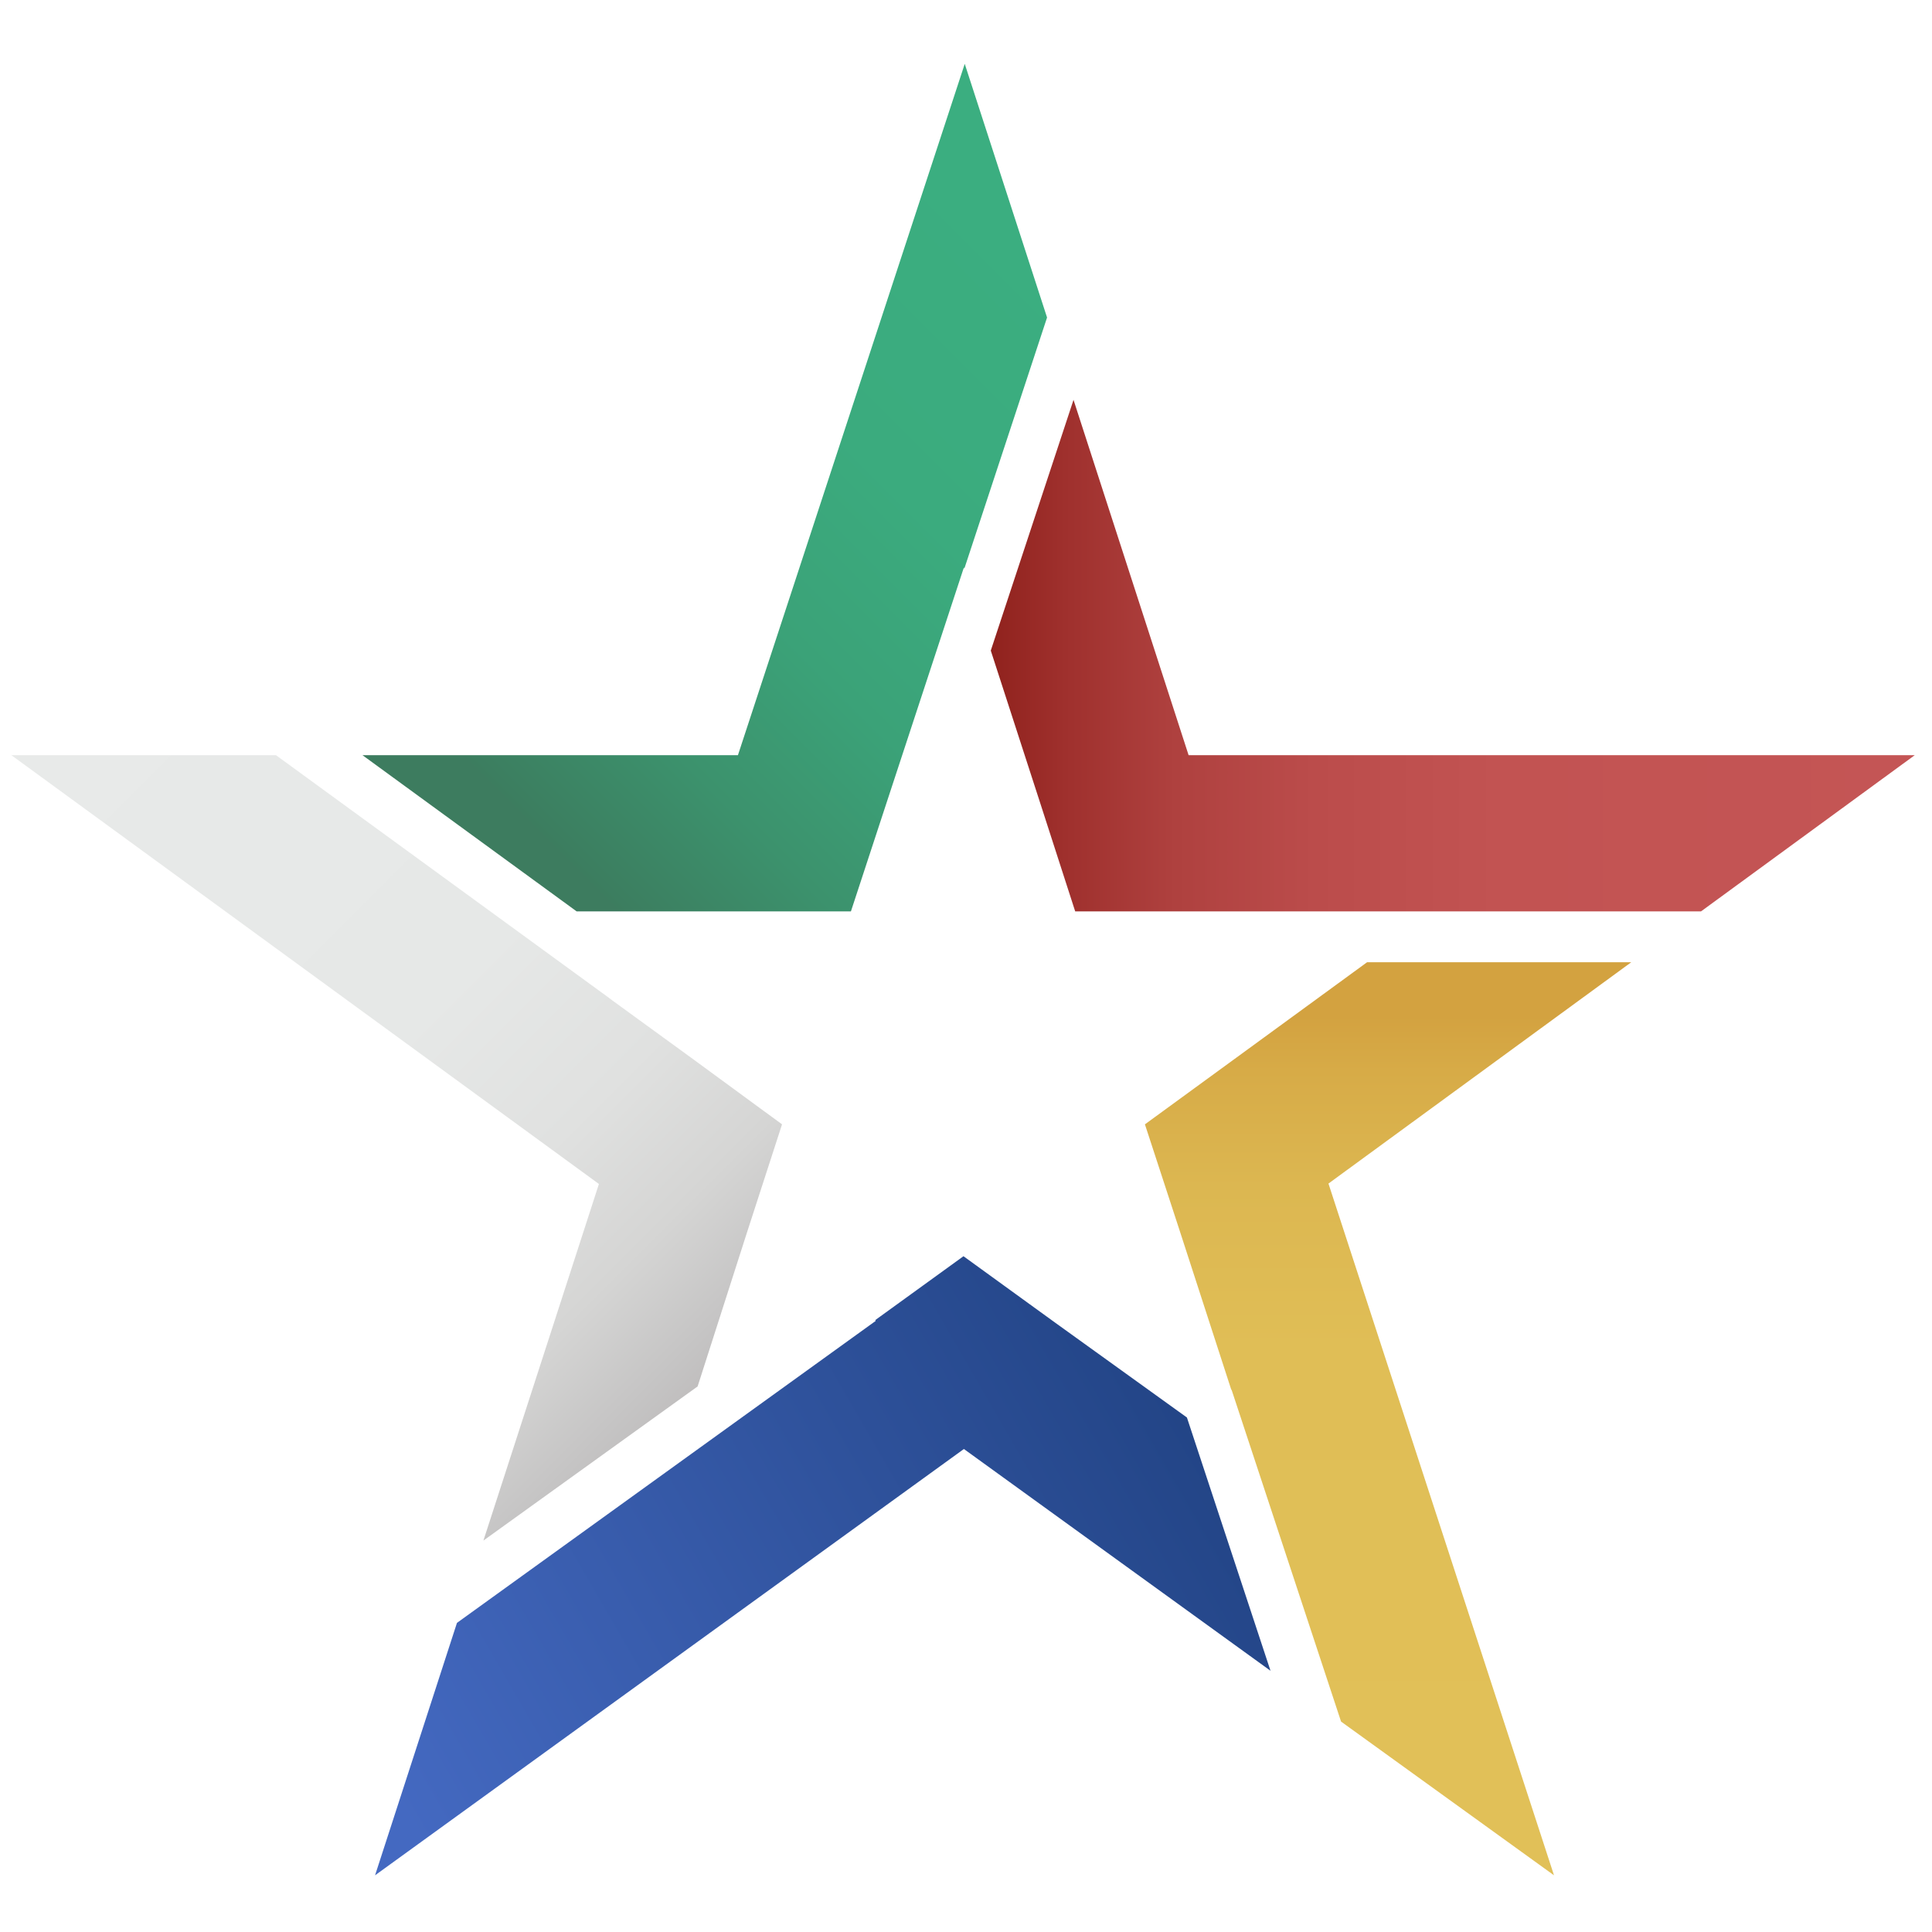
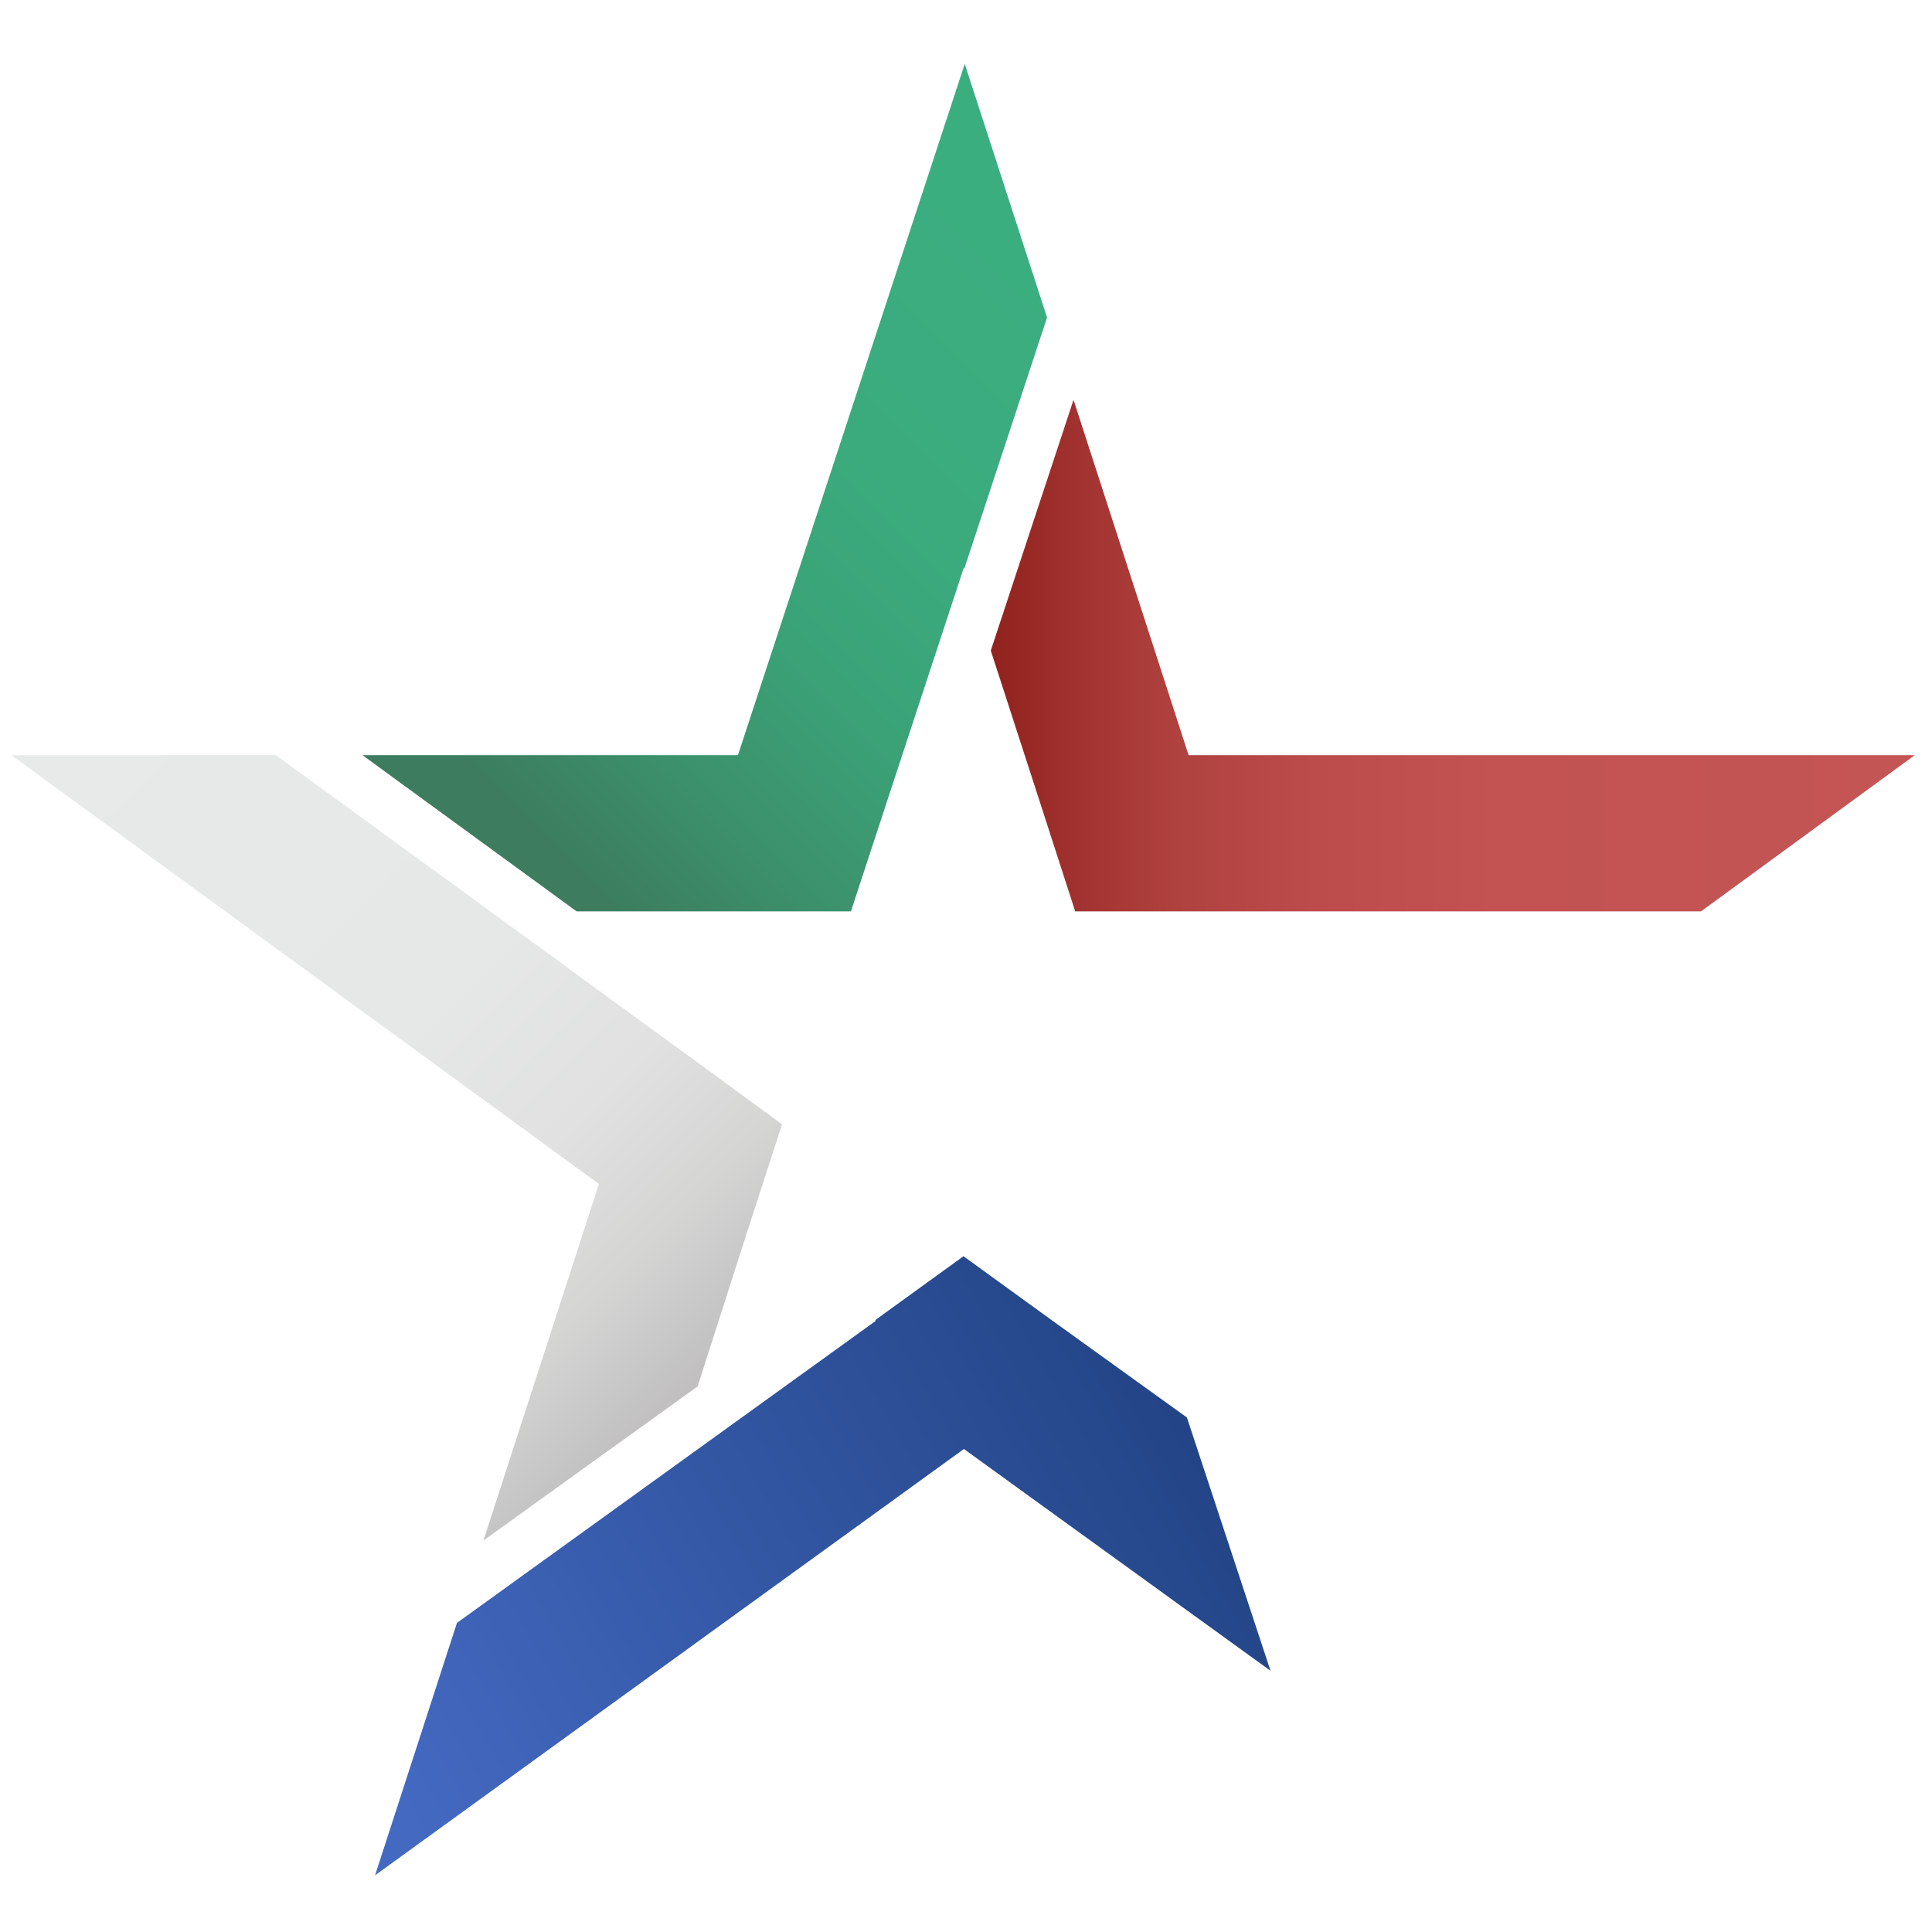
<svg xmlns="http://www.w3.org/2000/svg" id="Layer_1" viewBox="312 216 460 460">
  <defs>
    <style>
      .cls-1 {
        fill: url(#linear-gradient);
      }

      .cls-2 {
        fill: url(#linear-gradient-3);
      }

      .cls-3 {
        fill: url(#linear-gradient-4);
      }

      .cls-4 {
        fill: url(#linear-gradient-2);
      }

      .cls-5 {
        fill: url(#linear-gradient-5);
      }
    </style>
    <linearGradient id="linear-gradient" x1="593.93" y1="555.2" x2="414.23" y2="658.94" gradientUnits="userSpaceOnUse">
      <stop offset="0" stop-color="#234587" />
      <stop offset="1" stop-color="#4469c1" />
    </linearGradient>
    <linearGradient id="linear-gradient-2" x1="318.67" y1="389.26" x2="481.11" y2="551.69" gradientUnits="userSpaceOnUse">
      <stop offset="0" stop-color="#e8eae9" />
      <stop offset=".5" stop-color="#e6e8e7" />
      <stop offset=".69" stop-color="#e0e1e0" />
      <stop offset=".83" stop-color="#d5d5d4" />
      <stop offset=".94" stop-color="#c5c4c4" />
      <stop offset=".97" stop-color="#c1bfbf" />
    </linearGradient>
    <linearGradient id="linear-gradient-3" x1="443.49" y1="416.79" x2="571.83" y2="288.45" gradientUnits="userSpaceOnUse">
      <stop offset="0" stop-color="#3d7c5f" />
      <stop offset="0" stop-color="#3c7d5f" />
      <stop offset=".2" stop-color="#3c926d" />
      <stop offset=".41" stop-color="#3ba278" />
      <stop offset=".65" stop-color="#3bab7e" />
      <stop offset="1" stop-color="#3bae80" />
    </linearGradient>
    <linearGradient id="linear-gradient-4" x1="547.91" y1="372.08" x2="767.89" y2="372.08" gradientUnits="userSpaceOnUse">
      <stop offset="0" stop-color="#90221d" />
      <stop offset=".08" stop-color="#9f302d" />
      <stop offset=".2" stop-color="#af413f" />
      <stop offset=".35" stop-color="#bb4c4b" />
      <stop offset=".55" stop-color="#c25352" />
      <stop offset="1" stop-color="#c45555" />
    </linearGradient>
    <linearGradient id="linear-gradient-5" x1="642.54" y1="642.39" x2="642.54" y2="458.03" gradientUnits="userSpaceOnUse">
      <stop offset="0" stop-color="#e1c058" />
      <stop offset=".57" stop-color="#e0be56" />
      <stop offset=".78" stop-color="#dcb751" />
      <stop offset=".93" stop-color="#d7ab47" />
      <stop offset="1" stop-color="#d3a240" />
    </linearGradient>
  </defs>
  <polygon class="cls-1" points="614.5,613.8 541.5,561 401.3,662.5 420.8,602.4 520.5,530.5 520.4,530.3 541.4,515.1 563.2,530.9 594.6,553.5 614.5,613.8" />
  <polygon class="cls-4" points="498.2,483.7 489.9,509.3 478.1,546.1 427.1,582.8 454.6,497.9 314.7,395.8 377.7,395.8 456.6,453.3 457.8,454.2 476.5,467.8 498.2,483.7" />
  <polygon class="cls-2" points="561.3,291.6 541.6,351.4 541.5,351.1 523,407.4 514.6,433 449.3,433 398.3,395.8 487.7,395.8 541.7,231.2 561.3,291.6" />
  <polygon class="cls-3" points="767.9,395.8 717,433 568,433 559.7,407.3 547.9,370.9 567.6,311.2 595,395.8 767.9,395.8" />
-   <polygon class="cls-5" points="628.3,497.8 682,662.5 631.3,625.9 631.3,625.9 605.3,547.1 605.1,546.7 593,509.4 584.6,483.7 606.4,467.8 637.5,445.1 700.4,445.1 628.3,497.8" />
</svg>